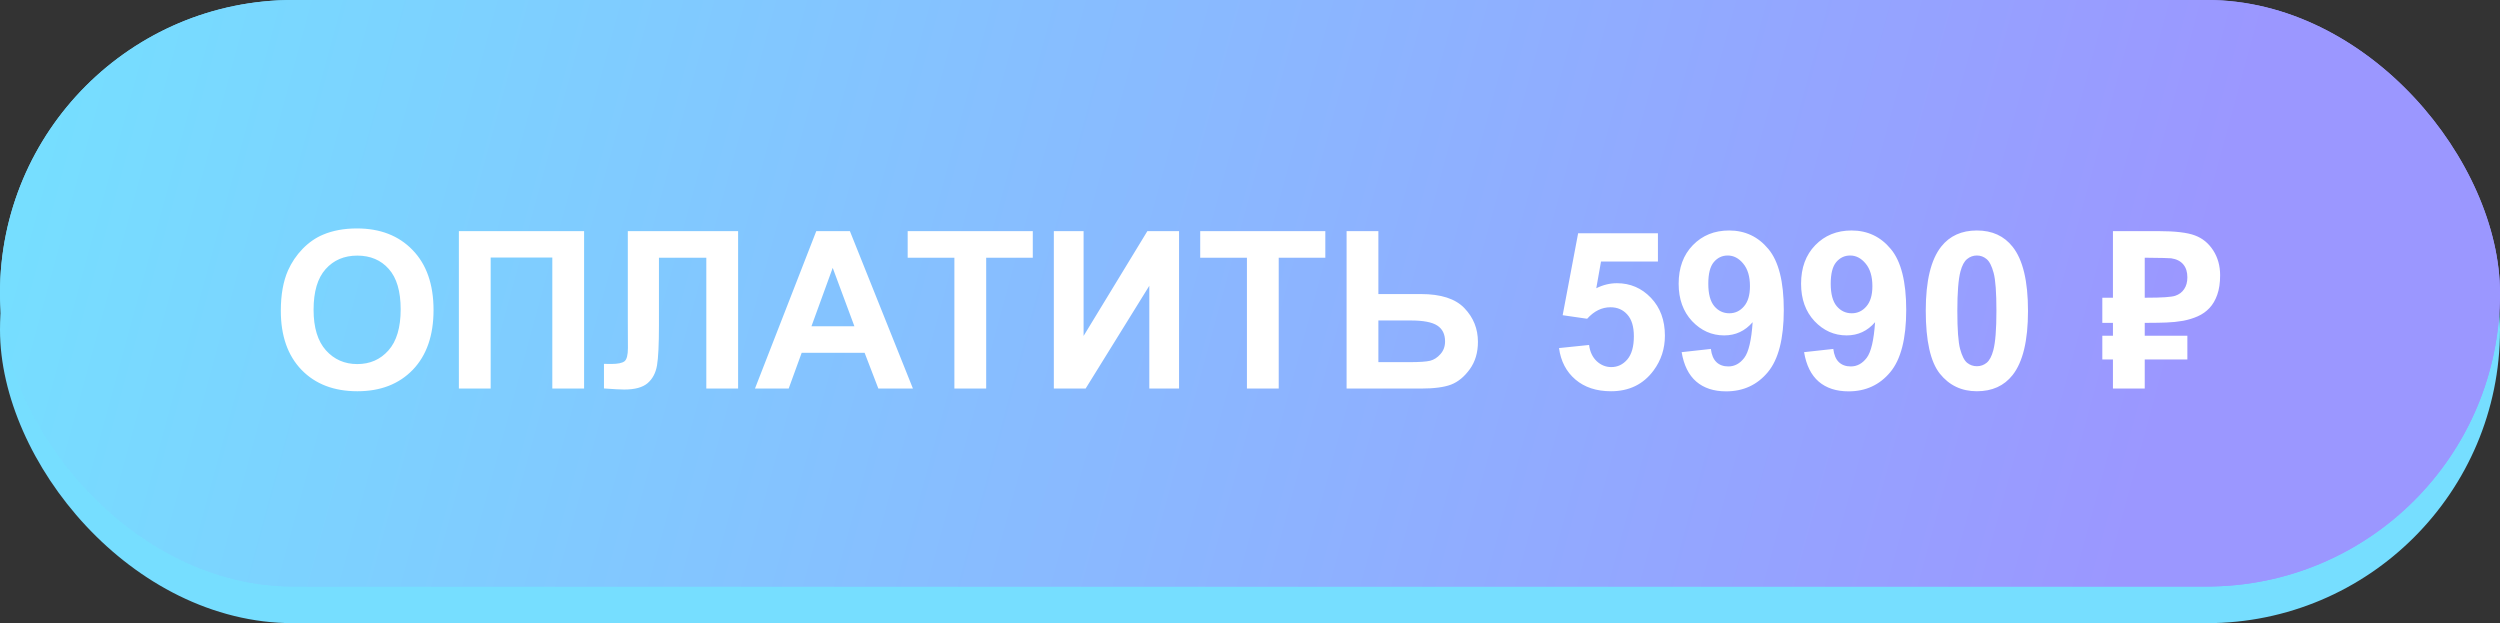
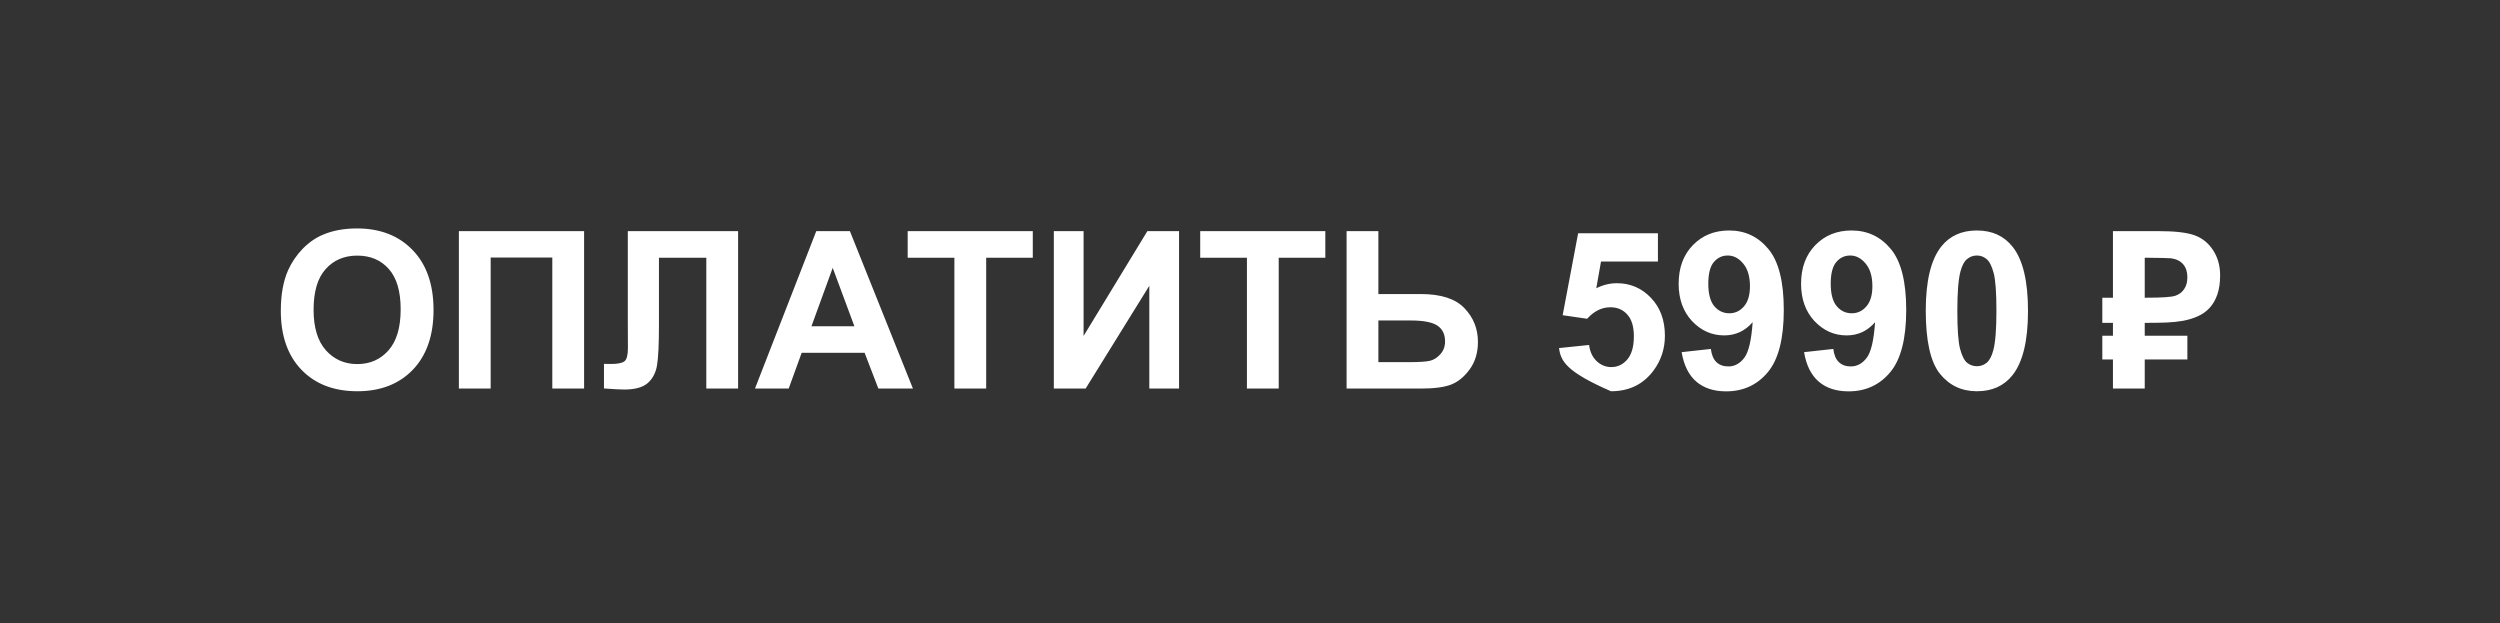
<svg xmlns="http://www.w3.org/2000/svg" width="341" height="85" viewBox="0 0 341 85" fill="none">
  <rect x="0" y="0" width="341" height="85" fill="#333333" stroke="none" />
-   <rect y="5" width="341" height="80" rx="40" fill="#76DEFF" />
-   <rect width="341" height="80" rx="40" fill="url(#paint0_linear_304_335)" />
-   <rect width="341" height="80" rx="40" fill="url(#paint1_linear_304_335)" />
-   <path d="M38.304 42.395C38.304 40.207 38.631 38.371 39.285 36.887C39.773 35.793 40.438 34.812 41.277 33.942C42.127 33.073 43.055 32.429 44.06 32.009C45.398 31.442 46.941 31.159 48.69 31.159C51.853 31.159 54.383 32.141 56.277 34.103C58.182 36.066 59.134 38.796 59.134 42.292C59.134 45.759 58.191 48.474 56.307 50.437C54.422 52.39 51.902 53.366 48.748 53.366C45.555 53.366 43.016 52.395 41.131 50.451C39.246 48.498 38.304 45.812 38.304 42.395ZM42.772 42.248C42.772 44.68 43.333 46.525 44.456 47.785C45.579 49.035 47.005 49.66 48.733 49.66C50.462 49.66 51.878 49.04 52.981 47.8C54.095 46.55 54.651 44.68 54.651 42.19C54.651 39.728 54.109 37.893 53.025 36.682C51.951 35.471 50.52 34.865 48.733 34.865C46.946 34.865 45.506 35.48 44.412 36.711C43.318 37.932 42.772 39.777 42.772 42.248ZM62.591 31.525H79.671V53H75.335V35.129H66.927V53H62.591V31.525ZM85.633 31.525H100.677V53H96.341V35.158H89.881V44.328C89.881 46.955 89.793 48.791 89.617 49.836C89.441 50.871 89.012 51.682 88.328 52.268C87.654 52.844 86.595 53.132 85.149 53.132C84.642 53.132 83.719 53.083 82.381 52.985V49.631L83.348 49.645C84.256 49.645 84.866 49.523 85.179 49.279C85.491 49.035 85.647 48.435 85.647 47.477L85.633 43.786V31.525ZM124.524 53H119.808L117.933 48.122H109.349L107.576 53H102.977L111.341 31.525H115.926L124.524 53ZM116.541 44.504L113.582 36.535L110.682 44.504H116.541ZM130.179 53V35.158H123.807V31.525H140.872V35.158H134.515V53H130.179ZM143.743 31.525H147.801V45.822L156.502 31.525H160.823V53H156.766V38.981L148.079 53H143.743V31.525ZM170.081 53V35.158H163.709V31.525H180.774V35.158H174.417V53H170.081ZM183.675 31.525H188.011V40.109H193.812C196.546 40.109 198.523 40.749 199.744 42.028C200.975 43.308 201.59 44.841 201.59 46.628C201.59 48.093 201.219 49.338 200.477 50.363C199.734 51.389 198.885 52.087 197.928 52.458C196.98 52.819 195.608 53 193.812 53H183.675V31.525ZM188.011 49.397H192.229C193.597 49.397 194.544 49.333 195.071 49.206C195.599 49.069 196.067 48.767 196.478 48.298C196.897 47.829 197.107 47.253 197.107 46.569C197.107 45.583 196.751 44.86 196.038 44.401C195.335 43.942 194.129 43.713 192.42 43.713H188.011V49.397ZM212.649 47.477L216.751 47.053C216.868 47.98 217.215 48.718 217.791 49.265C218.367 49.802 219.031 50.07 219.783 50.07C220.643 50.07 221.37 49.724 221.966 49.03C222.562 48.327 222.859 47.273 222.859 45.866C222.859 44.548 222.562 43.562 221.966 42.907C221.38 42.243 220.613 41.911 219.666 41.911C218.484 41.911 217.425 42.434 216.487 43.478L213.147 42.995L215.257 31.818H226.141V35.671H218.377L217.732 39.318C218.65 38.859 219.588 38.63 220.545 38.63C222.371 38.63 223.919 39.294 225.188 40.622C226.458 41.95 227.093 43.674 227.093 45.793C227.093 47.56 226.58 49.138 225.555 50.524C224.158 52.419 222.22 53.366 219.739 53.366C217.757 53.366 216.141 52.834 214.891 51.77C213.641 50.705 212.894 49.274 212.649 47.477ZM229.378 48.034L233.362 47.595C233.46 48.405 233.714 49.006 234.124 49.397C234.534 49.787 235.076 49.982 235.75 49.982C236.6 49.982 237.322 49.592 237.918 48.81C238.514 48.029 238.895 46.408 239.061 43.947C238.025 45.148 236.731 45.749 235.179 45.749C233.489 45.749 232.029 45.1 230.799 43.801C229.578 42.492 228.968 40.793 228.968 38.703C228.968 36.525 229.612 34.773 230.901 33.444C232.2 32.106 233.851 31.438 235.853 31.438C238.03 31.438 239.817 32.282 241.214 33.972C242.61 35.651 243.309 38.42 243.309 42.277C243.309 46.203 242.581 49.035 241.126 50.773C239.671 52.512 237.776 53.381 235.442 53.381C233.763 53.381 232.405 52.937 231.37 52.048C230.335 51.149 229.671 49.812 229.378 48.034ZM238.694 39.04C238.694 37.712 238.387 36.682 237.771 35.949C237.166 35.217 236.463 34.851 235.662 34.851C234.9 34.851 234.266 35.153 233.758 35.759C233.26 36.355 233.011 37.336 233.011 38.703C233.011 40.09 233.284 41.11 233.831 41.765C234.378 42.409 235.062 42.731 235.882 42.731C236.673 42.731 237.337 42.419 237.874 41.794C238.421 41.169 238.694 40.251 238.694 39.04ZM246.077 48.034L250.062 47.595C250.159 48.405 250.413 49.006 250.823 49.397C251.233 49.787 251.775 49.982 252.449 49.982C253.299 49.982 254.021 49.592 254.617 48.81C255.213 48.029 255.594 46.408 255.76 43.947C254.725 45.148 253.431 45.749 251.878 45.749C250.188 45.749 248.729 45.1 247.498 43.801C246.277 42.492 245.667 40.793 245.667 38.703C245.667 36.525 246.312 34.773 247.601 33.444C248.899 32.106 250.55 31.438 252.552 31.438C254.729 31.438 256.517 32.282 257.913 33.972C259.31 35.651 260.008 38.42 260.008 42.277C260.008 46.203 259.28 49.035 257.825 50.773C256.37 52.512 254.476 53.381 252.142 53.381C250.462 53.381 249.104 52.937 248.069 52.048C247.034 51.149 246.37 49.812 246.077 48.034ZM255.394 39.04C255.394 37.712 255.086 36.682 254.471 35.949C253.865 35.217 253.162 34.851 252.361 34.851C251.6 34.851 250.965 35.153 250.457 35.759C249.959 36.355 249.71 37.336 249.71 38.703C249.71 40.09 249.983 41.11 250.53 41.765C251.077 42.409 251.761 42.731 252.581 42.731C253.372 42.731 254.036 42.419 254.573 41.794C255.12 41.169 255.394 40.251 255.394 39.04ZM269.646 31.438C271.727 31.438 273.353 32.18 274.524 33.664C275.921 35.422 276.619 38.337 276.619 42.409C276.619 46.472 275.916 49.392 274.51 51.169C273.348 52.634 271.727 53.366 269.646 53.366C267.557 53.366 265.872 52.565 264.593 50.964C263.313 49.352 262.674 46.486 262.674 42.365C262.674 38.322 263.377 35.412 264.783 33.635C265.945 32.17 267.566 31.438 269.646 31.438ZM269.646 34.851C269.148 34.851 268.704 35.012 268.313 35.334C267.923 35.647 267.62 36.213 267.405 37.033C267.122 38.098 266.98 39.89 266.98 42.409C266.98 44.929 267.107 46.662 267.361 47.609C267.615 48.547 267.933 49.172 268.313 49.484C268.704 49.797 269.148 49.953 269.646 49.953C270.145 49.953 270.589 49.797 270.979 49.484C271.37 49.162 271.673 48.591 271.888 47.77C272.171 46.716 272.312 44.929 272.312 42.409C272.312 39.89 272.186 38.161 271.932 37.224C271.678 36.276 271.355 35.647 270.965 35.334C270.584 35.012 270.145 34.851 269.646 34.851ZM298.357 45.793V49.03H292.542V53H288.206V49.03H286.756V45.793H288.206V44.035H286.756V40.607H288.206V31.525H294.388C296.692 31.525 298.357 31.721 299.383 32.111C300.418 32.492 301.253 33.176 301.888 34.162C302.513 35.139 302.825 36.267 302.825 37.546C302.825 38.591 302.693 39.48 302.43 40.212C302.176 40.935 301.824 41.535 301.375 42.014C300.926 42.492 300.394 42.868 299.778 43.142C299.163 43.415 298.494 43.62 297.771 43.757C297.049 43.884 296.292 43.962 295.501 43.991C294.72 44.02 293.929 44.035 293.128 44.035H292.542V45.793H298.357ZM292.542 40.607H292.806C294.886 40.607 296.185 40.52 296.702 40.344C297.229 40.168 297.635 39.865 297.918 39.435C298.211 39.006 298.357 38.469 298.357 37.824C298.357 37.092 298.172 36.506 297.801 36.066C297.43 35.617 296.878 35.339 296.146 35.231C295.97 35.212 295.618 35.197 295.091 35.188C294.573 35.168 293.87 35.158 292.981 35.158H292.542V40.607Z" fill="white" />
+   <path d="M38.304 42.395C38.304 40.207 38.631 38.371 39.285 36.887C39.773 35.793 40.438 34.812 41.277 33.942C42.127 33.073 43.055 32.429 44.06 32.009C45.398 31.442 46.941 31.159 48.69 31.159C51.853 31.159 54.383 32.141 56.277 34.103C58.182 36.066 59.134 38.796 59.134 42.292C59.134 45.759 58.191 48.474 56.307 50.437C54.422 52.39 51.902 53.366 48.748 53.366C45.555 53.366 43.016 52.395 41.131 50.451C39.246 48.498 38.304 45.812 38.304 42.395ZM42.772 42.248C42.772 44.68 43.333 46.525 44.456 47.785C45.579 49.035 47.005 49.66 48.733 49.66C50.462 49.66 51.878 49.04 52.981 47.8C54.095 46.55 54.651 44.68 54.651 42.19C54.651 39.728 54.109 37.893 53.025 36.682C51.951 35.471 50.52 34.865 48.733 34.865C46.946 34.865 45.506 35.48 44.412 36.711C43.318 37.932 42.772 39.777 42.772 42.248ZM62.591 31.525H79.671V53H75.335V35.129H66.927V53H62.591V31.525ZM85.633 31.525H100.677V53H96.341V35.158H89.881V44.328C89.881 46.955 89.793 48.791 89.617 49.836C89.441 50.871 89.012 51.682 88.328 52.268C87.654 52.844 86.595 53.132 85.149 53.132C84.642 53.132 83.719 53.083 82.381 52.985V49.631L83.348 49.645C84.256 49.645 84.866 49.523 85.179 49.279C85.491 49.035 85.647 48.435 85.647 47.477L85.633 43.786V31.525ZM124.524 53H119.808L117.933 48.122H109.349L107.576 53H102.977L111.341 31.525H115.926L124.524 53ZM116.541 44.504L113.582 36.535L110.682 44.504H116.541ZM130.179 53V35.158H123.807V31.525H140.872V35.158H134.515V53H130.179ZM143.743 31.525H147.801V45.822L156.502 31.525H160.823V53H156.766V38.981L148.079 53H143.743V31.525ZM170.081 53V35.158H163.709V31.525H180.774V35.158H174.417V53H170.081ZM183.675 31.525H188.011V40.109H193.812C196.546 40.109 198.523 40.749 199.744 42.028C200.975 43.308 201.59 44.841 201.59 46.628C201.59 48.093 201.219 49.338 200.477 50.363C199.734 51.389 198.885 52.087 197.928 52.458C196.98 52.819 195.608 53 193.812 53H183.675V31.525ZM188.011 49.397H192.229C193.597 49.397 194.544 49.333 195.071 49.206C195.599 49.069 196.067 48.767 196.478 48.298C196.897 47.829 197.107 47.253 197.107 46.569C197.107 45.583 196.751 44.86 196.038 44.401C195.335 43.942 194.129 43.713 192.42 43.713H188.011V49.397ZM212.649 47.477L216.751 47.053C216.868 47.98 217.215 48.718 217.791 49.265C218.367 49.802 219.031 50.07 219.783 50.07C220.643 50.07 221.37 49.724 221.966 49.03C222.562 48.327 222.859 47.273 222.859 45.866C222.859 44.548 222.562 43.562 221.966 42.907C221.38 42.243 220.613 41.911 219.666 41.911C218.484 41.911 217.425 42.434 216.487 43.478L213.147 42.995L215.257 31.818H226.141V35.671H218.377L217.732 39.318C218.65 38.859 219.588 38.63 220.545 38.63C222.371 38.63 223.919 39.294 225.188 40.622C226.458 41.95 227.093 43.674 227.093 45.793C227.093 47.56 226.58 49.138 225.555 50.524C224.158 52.419 222.22 53.366 219.739 53.366C213.641 50.705 212.894 49.274 212.649 47.477ZM229.378 48.034L233.362 47.595C233.46 48.405 233.714 49.006 234.124 49.397C234.534 49.787 235.076 49.982 235.75 49.982C236.6 49.982 237.322 49.592 237.918 48.81C238.514 48.029 238.895 46.408 239.061 43.947C238.025 45.148 236.731 45.749 235.179 45.749C233.489 45.749 232.029 45.1 230.799 43.801C229.578 42.492 228.968 40.793 228.968 38.703C228.968 36.525 229.612 34.773 230.901 33.444C232.2 32.106 233.851 31.438 235.853 31.438C238.03 31.438 239.817 32.282 241.214 33.972C242.61 35.651 243.309 38.42 243.309 42.277C243.309 46.203 242.581 49.035 241.126 50.773C239.671 52.512 237.776 53.381 235.442 53.381C233.763 53.381 232.405 52.937 231.37 52.048C230.335 51.149 229.671 49.812 229.378 48.034ZM238.694 39.04C238.694 37.712 238.387 36.682 237.771 35.949C237.166 35.217 236.463 34.851 235.662 34.851C234.9 34.851 234.266 35.153 233.758 35.759C233.26 36.355 233.011 37.336 233.011 38.703C233.011 40.09 233.284 41.11 233.831 41.765C234.378 42.409 235.062 42.731 235.882 42.731C236.673 42.731 237.337 42.419 237.874 41.794C238.421 41.169 238.694 40.251 238.694 39.04ZM246.077 48.034L250.062 47.595C250.159 48.405 250.413 49.006 250.823 49.397C251.233 49.787 251.775 49.982 252.449 49.982C253.299 49.982 254.021 49.592 254.617 48.81C255.213 48.029 255.594 46.408 255.76 43.947C254.725 45.148 253.431 45.749 251.878 45.749C250.188 45.749 248.729 45.1 247.498 43.801C246.277 42.492 245.667 40.793 245.667 38.703C245.667 36.525 246.312 34.773 247.601 33.444C248.899 32.106 250.55 31.438 252.552 31.438C254.729 31.438 256.517 32.282 257.913 33.972C259.31 35.651 260.008 38.42 260.008 42.277C260.008 46.203 259.28 49.035 257.825 50.773C256.37 52.512 254.476 53.381 252.142 53.381C250.462 53.381 249.104 52.937 248.069 52.048C247.034 51.149 246.37 49.812 246.077 48.034ZM255.394 39.04C255.394 37.712 255.086 36.682 254.471 35.949C253.865 35.217 253.162 34.851 252.361 34.851C251.6 34.851 250.965 35.153 250.457 35.759C249.959 36.355 249.71 37.336 249.71 38.703C249.71 40.09 249.983 41.11 250.53 41.765C251.077 42.409 251.761 42.731 252.581 42.731C253.372 42.731 254.036 42.419 254.573 41.794C255.12 41.169 255.394 40.251 255.394 39.04ZM269.646 31.438C271.727 31.438 273.353 32.18 274.524 33.664C275.921 35.422 276.619 38.337 276.619 42.409C276.619 46.472 275.916 49.392 274.51 51.169C273.348 52.634 271.727 53.366 269.646 53.366C267.557 53.366 265.872 52.565 264.593 50.964C263.313 49.352 262.674 46.486 262.674 42.365C262.674 38.322 263.377 35.412 264.783 33.635C265.945 32.17 267.566 31.438 269.646 31.438ZM269.646 34.851C269.148 34.851 268.704 35.012 268.313 35.334C267.923 35.647 267.62 36.213 267.405 37.033C267.122 38.098 266.98 39.89 266.98 42.409C266.98 44.929 267.107 46.662 267.361 47.609C267.615 48.547 267.933 49.172 268.313 49.484C268.704 49.797 269.148 49.953 269.646 49.953C270.145 49.953 270.589 49.797 270.979 49.484C271.37 49.162 271.673 48.591 271.888 47.77C272.171 46.716 272.312 44.929 272.312 42.409C272.312 39.89 272.186 38.161 271.932 37.224C271.678 36.276 271.355 35.647 270.965 35.334C270.584 35.012 270.145 34.851 269.646 34.851ZM298.357 45.793V49.03H292.542V53H288.206V49.03H286.756V45.793H288.206V44.035H286.756V40.607H288.206V31.525H294.388C296.692 31.525 298.357 31.721 299.383 32.111C300.418 32.492 301.253 33.176 301.888 34.162C302.513 35.139 302.825 36.267 302.825 37.546C302.825 38.591 302.693 39.48 302.43 40.212C302.176 40.935 301.824 41.535 301.375 42.014C300.926 42.492 300.394 42.868 299.778 43.142C299.163 43.415 298.494 43.62 297.771 43.757C297.049 43.884 296.292 43.962 295.501 43.991C294.72 44.02 293.929 44.035 293.128 44.035H292.542V45.793H298.357ZM292.542 40.607H292.806C294.886 40.607 296.185 40.52 296.702 40.344C297.229 40.168 297.635 39.865 297.918 39.435C298.211 39.006 298.357 38.469 298.357 37.824C298.357 37.092 298.172 36.506 297.801 36.066C297.43 35.617 296.878 35.339 296.146 35.231C295.97 35.212 295.618 35.197 295.091 35.188C294.573 35.168 293.87 35.158 292.981 35.158H292.542V40.607Z" fill="white" />
  <defs>
    <linearGradient id="paint0_linear_304_335" x1="-0" y1="40" x2="279.216" y2="115.918" gradientUnits="userSpaceOnUse">
      <stop stop-color="#76DEFF" />
      <stop offset="1" stop-color="#9B97FF" />
    </linearGradient>
    <linearGradient id="paint1_linear_304_335" x1="-0" y1="40" x2="279.216" y2="115.918" gradientUnits="userSpaceOnUse">
      <stop stop-color="#76DEFF" />
      <stop offset="1" stop-color="#9B97FF" />
    </linearGradient>
  </defs>
</svg>